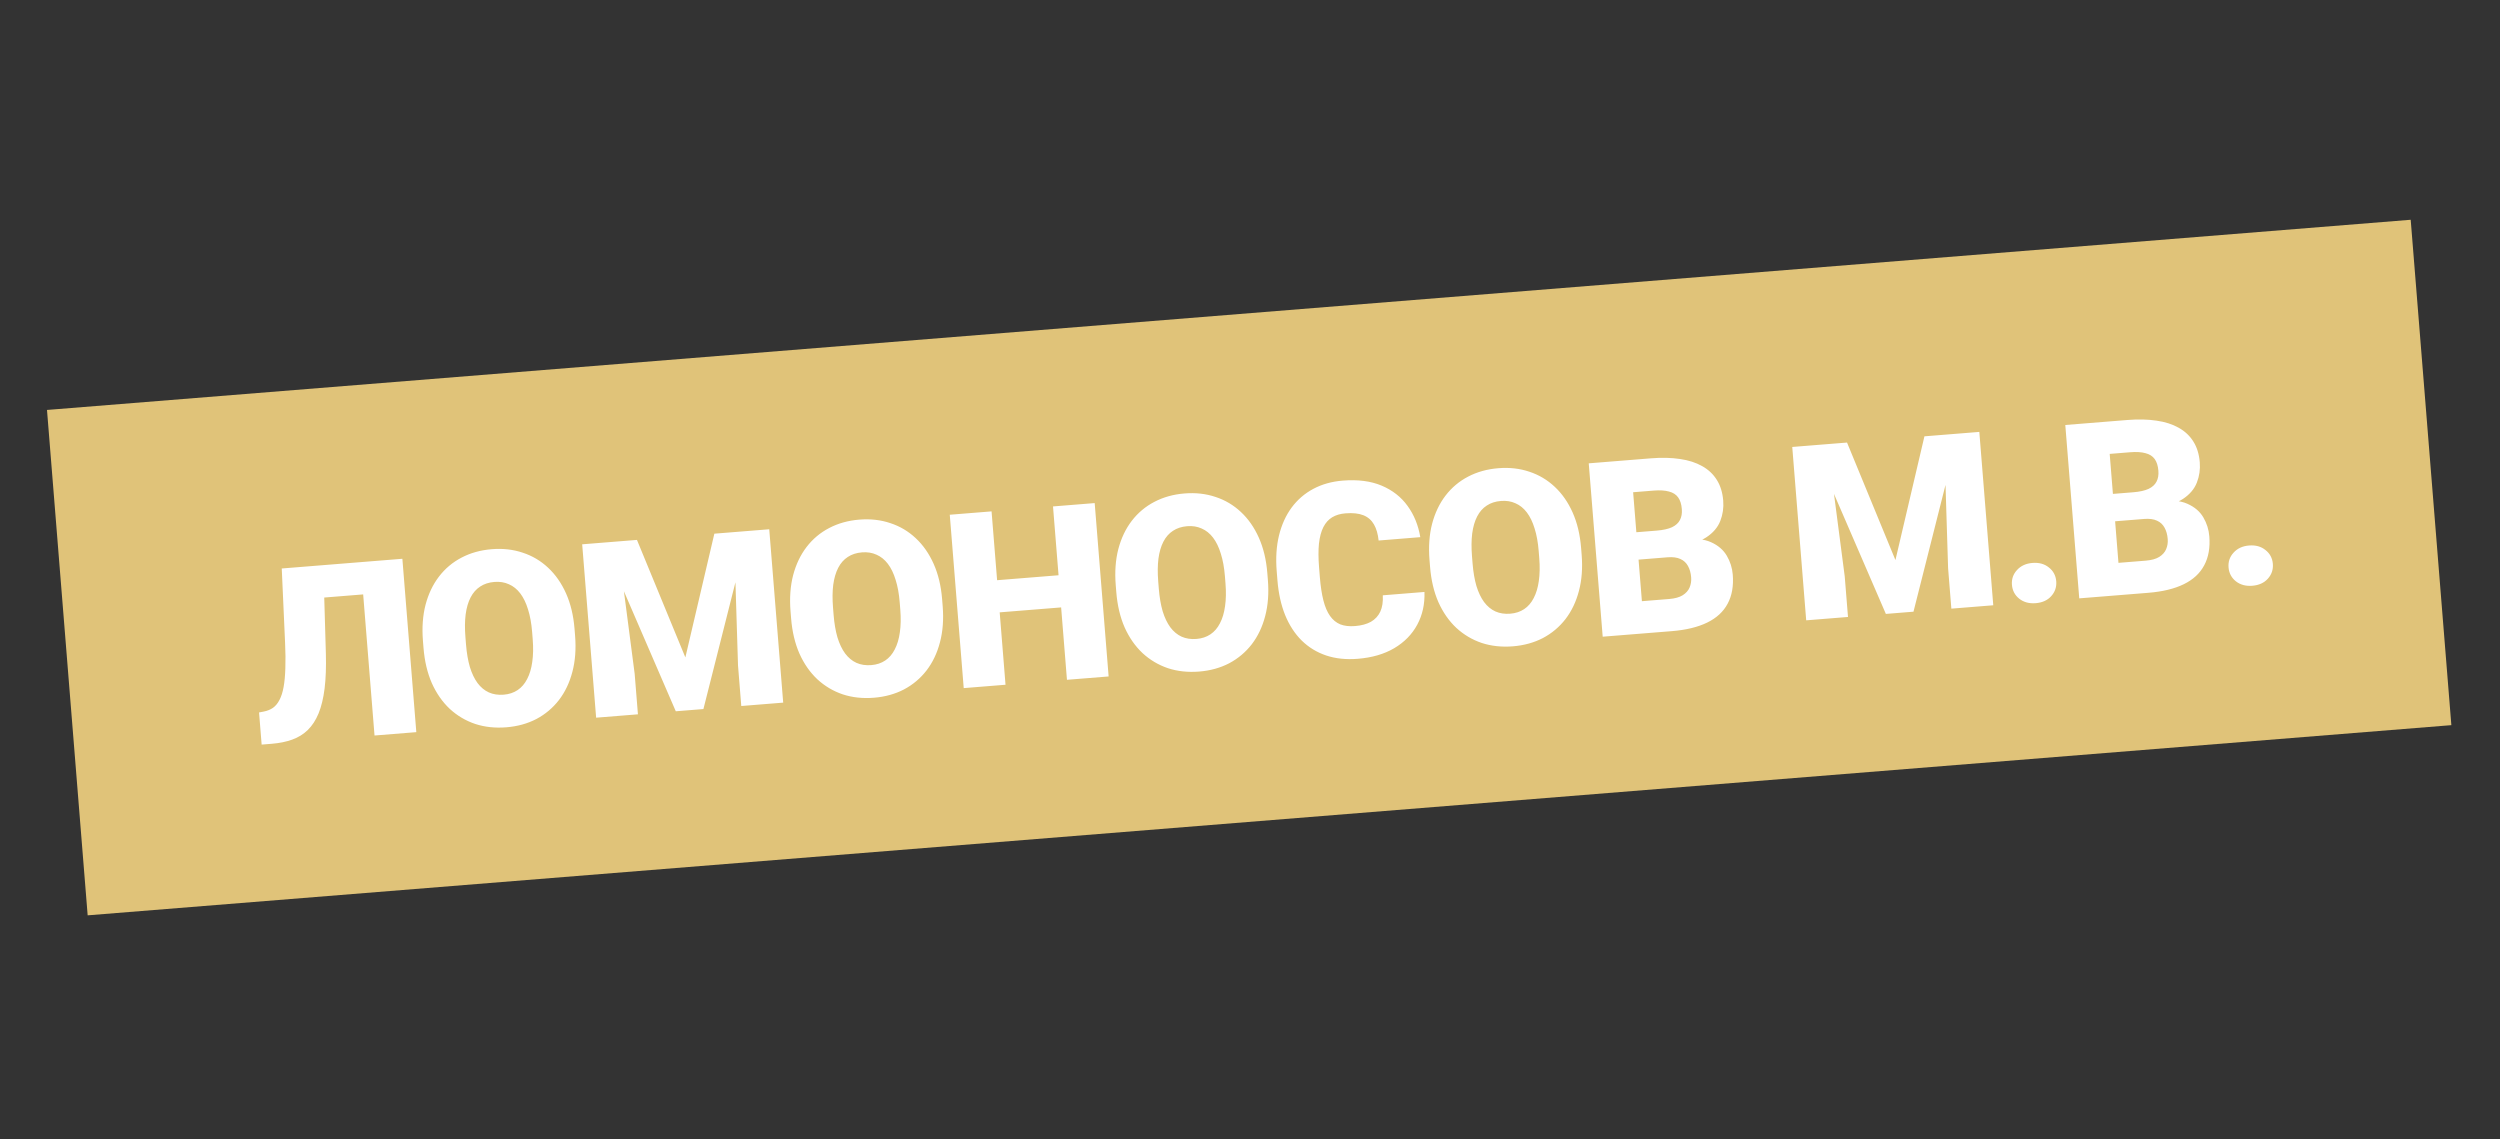
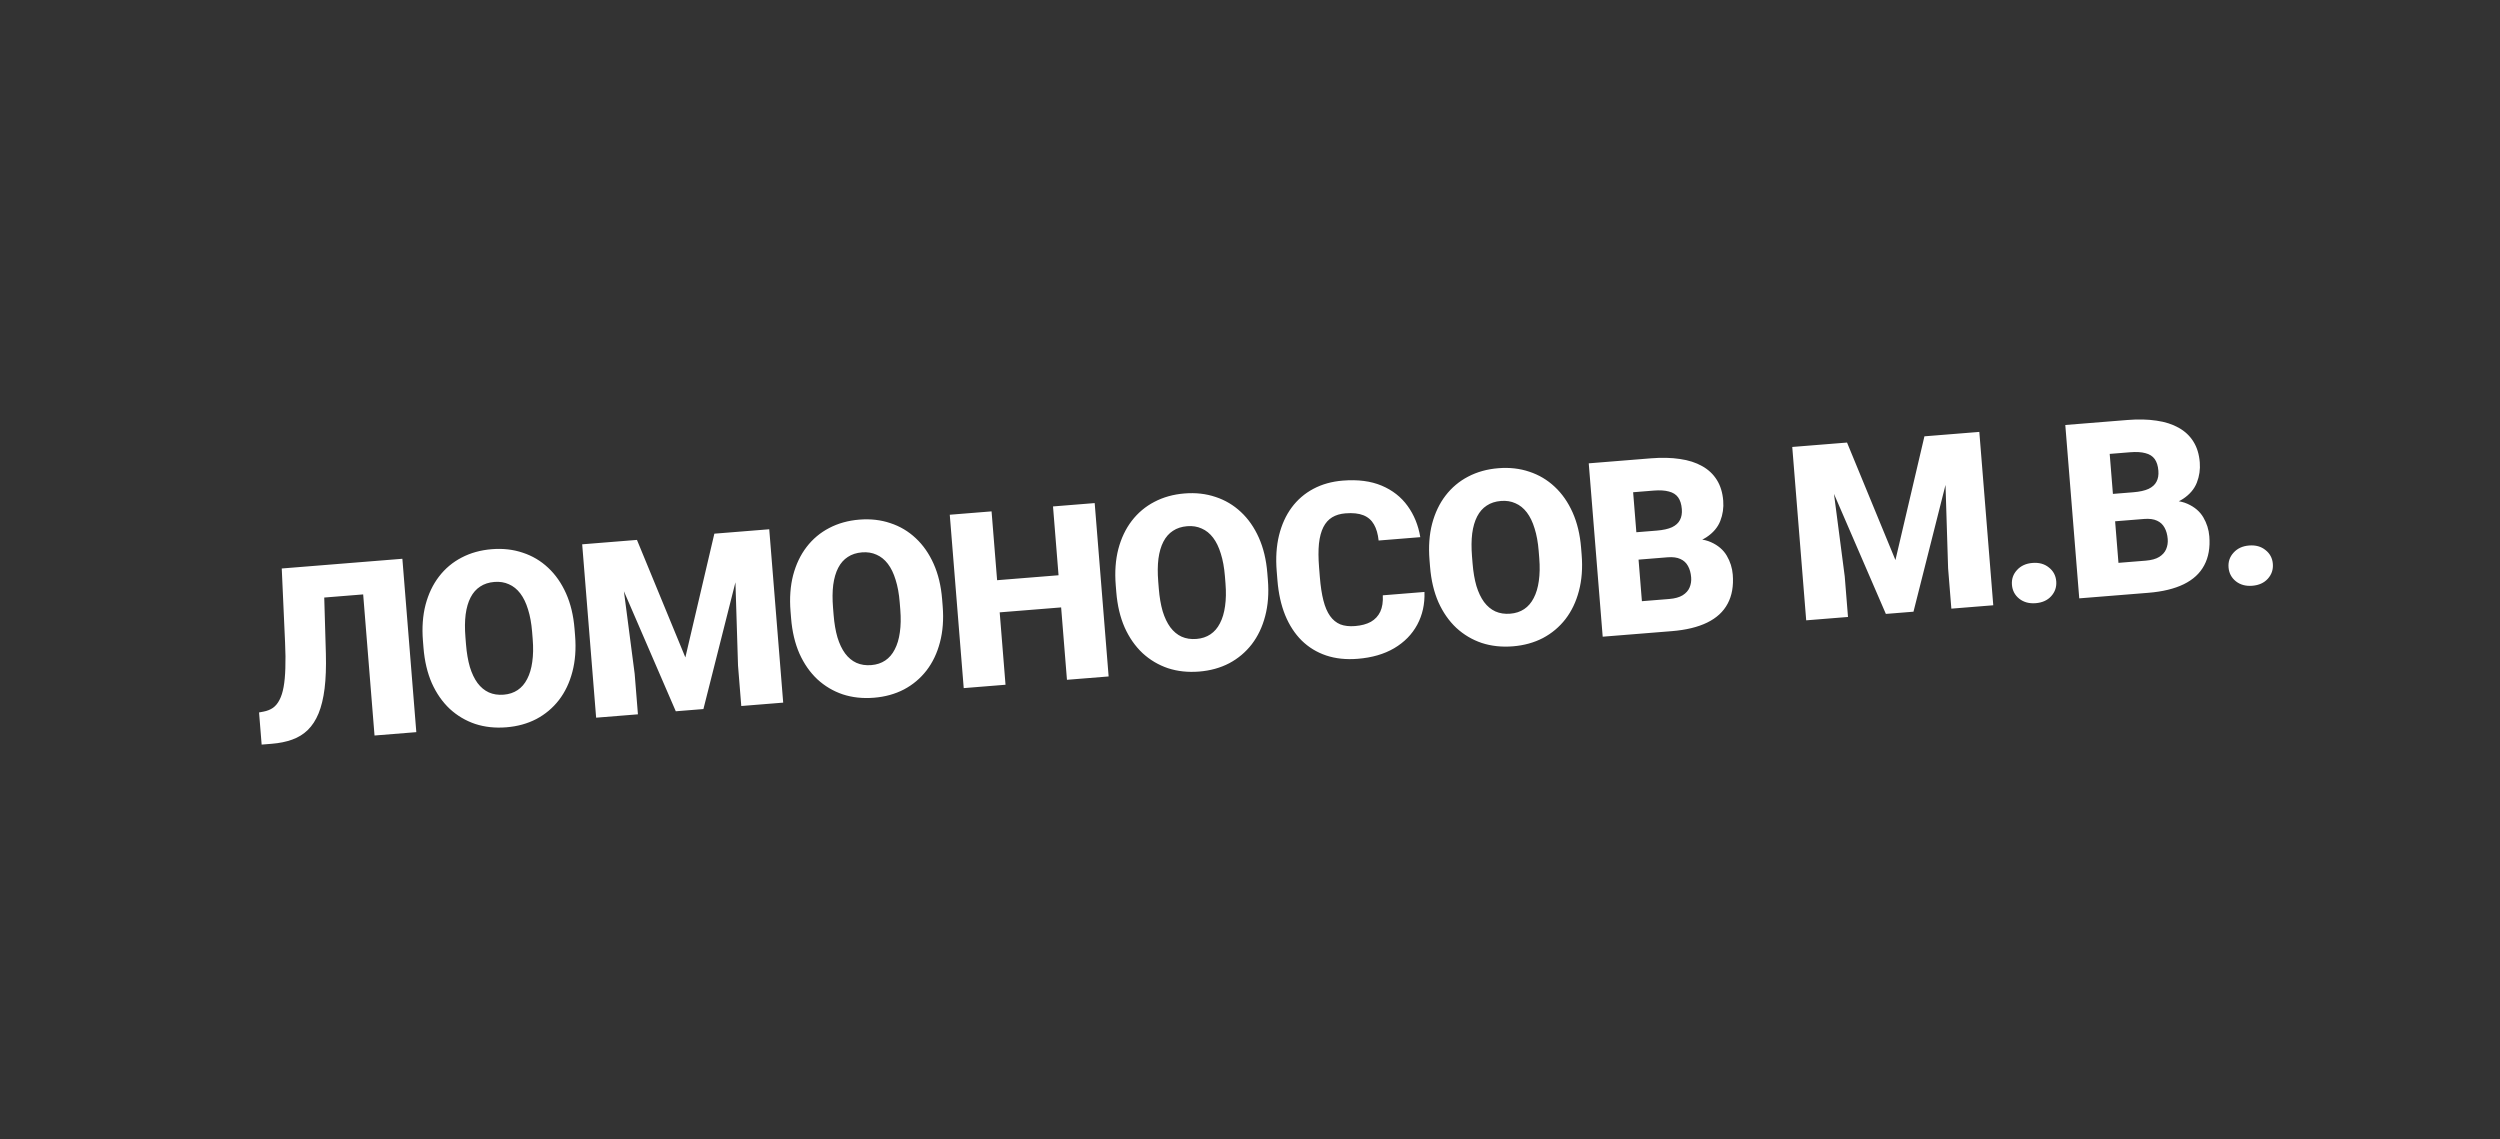
<svg xmlns="http://www.w3.org/2000/svg" width="327" height="149" viewBox="0 0 327 149" fill="none">
  <rect x="0" y="0" width="327" height="149" fill="#333333" stroke="none" />
-   <rect x="6.147" y="53.621" width="310.171" height="66.318" transform="rotate(-4.6 6.147 53.621)" fill="#E0C379" />
  <path d="M48.939 73.385L49.278 77.606L37.566 78.548L37.227 74.328L48.939 73.385ZM52.63 73.088L54.454 95.765L48.988 96.205L47.163 73.528L52.63 73.088ZM36.853 74.358L42.288 73.921L42.624 85.493C42.671 87.245 42.615 88.765 42.458 90.053C42.299 91.33 42.036 92.417 41.67 93.314C41.302 94.2 40.832 94.923 40.261 95.481C39.689 96.039 39.007 96.459 38.215 96.743C37.433 97.025 36.543 97.206 35.547 97.286L34.223 97.393L33.885 93.188L34.471 93.078C34.945 92.987 35.355 92.824 35.702 92.587C36.047 92.34 36.333 91.993 36.558 91.546C36.794 91.099 36.973 90.536 37.096 89.857C37.219 89.178 37.295 88.362 37.323 87.409C37.36 86.445 37.348 85.322 37.287 84.042L36.853 74.358ZM75.148 82.234L75.222 83.153C75.361 84.887 75.242 86.464 74.865 87.884C74.498 89.293 73.912 90.521 73.108 91.568C72.303 92.605 71.32 93.431 70.157 94.047C68.994 94.653 67.685 95.014 66.231 95.131C64.767 95.249 63.407 95.102 62.152 94.691C60.906 94.269 59.797 93.611 58.826 92.717C57.865 91.812 57.086 90.694 56.487 89.363C55.899 88.02 55.535 86.482 55.395 84.748L55.321 83.829C55.182 82.095 55.295 80.518 55.662 79.099C56.038 77.679 56.624 76.451 57.419 75.415C58.223 74.368 59.206 73.542 60.37 72.936C61.543 72.319 62.862 71.952 64.326 71.834C65.779 71.717 67.129 71.87 68.375 72.292C69.631 72.703 70.74 73.361 71.701 74.266C72.661 75.161 73.441 76.279 74.04 77.62C74.639 78.962 75.008 80.5 75.148 82.234ZM69.677 83.599L69.601 82.649C69.51 81.528 69.332 80.549 69.067 79.713C68.81 78.867 68.472 78.168 68.051 77.616C67.631 77.065 67.134 76.666 66.56 76.419C65.996 76.162 65.366 76.061 64.67 76.117C63.943 76.175 63.322 76.377 62.806 76.722C62.29 77.056 61.873 77.528 61.557 78.139C61.24 78.749 61.023 79.493 60.906 80.37C60.797 81.236 60.788 82.229 60.879 83.351L60.955 84.301C61.045 85.412 61.212 86.391 61.458 87.239C61.713 88.075 62.047 88.774 62.458 89.337C62.879 89.899 63.372 90.308 63.936 90.566C64.51 90.823 65.161 90.922 65.888 90.864C66.584 90.808 67.189 90.608 67.705 90.263C68.221 89.918 68.636 89.436 68.952 88.814C69.278 88.193 69.501 87.448 69.619 86.582C69.747 85.704 69.766 84.71 69.677 83.599ZM78.859 70.978L83.314 70.62L89.645 85.99L93.437 69.805L97.892 69.447L92.007 92.744L88.393 93.035L78.859 70.978ZM76.15 71.196L80.76 70.825L83.015 88.138L83.441 93.433L77.974 93.873L76.15 71.196ZM95.992 69.6L100.617 69.228L102.442 91.904L96.959 92.346L96.533 87.05L95.992 69.6ZM123.229 78.366L123.302 79.284C123.442 81.019 123.323 82.596 122.946 84.016C122.579 85.425 121.993 86.653 121.189 87.7C120.384 88.737 119.401 89.563 118.238 90.179C117.074 90.785 115.766 91.146 114.312 91.263C112.848 91.381 111.488 91.234 110.233 90.823C108.986 90.401 107.878 89.743 106.907 88.849C105.946 87.944 105.167 86.826 104.568 85.494C103.98 84.152 103.615 82.614 103.476 80.88L103.402 79.961C103.262 78.227 103.376 76.65 103.743 75.231C104.119 73.811 104.705 72.582 105.5 71.547C106.304 70.5 107.287 69.673 108.451 69.068C109.624 68.451 110.943 68.083 112.407 67.966C113.86 67.849 115.21 68.001 116.456 68.424C117.712 68.835 118.821 69.493 119.782 70.398C120.742 71.292 121.522 72.41 122.121 73.752C122.72 75.094 123.089 76.632 123.229 78.366ZM117.758 79.731L117.681 78.781C117.591 77.659 117.413 76.681 117.147 75.845C116.891 74.998 116.553 74.299 116.132 73.748C115.712 73.197 115.215 72.798 114.641 72.551C114.077 72.294 113.447 72.193 112.751 72.249C112.024 72.307 111.403 72.509 110.887 72.853C110.371 73.187 109.954 73.66 109.638 74.27C109.321 74.881 109.104 75.625 108.986 76.502C108.878 77.367 108.869 78.361 108.96 79.482L109.036 80.432C109.125 81.543 109.293 82.523 109.539 83.37C109.794 84.207 110.128 84.906 110.539 85.469C110.96 86.031 111.453 86.44 112.017 86.698C112.591 86.955 113.242 87.054 113.969 86.995C114.665 86.939 115.27 86.739 115.786 86.395C116.302 86.05 116.717 85.567 117.033 84.946C117.359 84.324 117.582 83.58 117.7 82.714C117.828 81.836 117.847 80.842 117.758 79.731ZM140.233 75.101L140.572 79.306L128.937 80.242L128.599 76.037L140.233 75.101ZM129.697 66.888L131.522 89.565L126.055 90.005L124.23 67.328L129.697 66.888ZM143.185 65.803L145.009 88.48L139.558 88.918L137.734 66.242L143.185 65.803ZM165.765 74.943L165.839 75.862C165.978 77.596 165.86 79.173 165.483 80.594C165.115 82.003 164.53 83.231 163.726 84.278C162.921 85.314 161.937 86.141 160.774 86.757C159.611 87.362 158.302 87.724 156.849 87.841C155.385 87.958 154.025 87.812 152.769 87.401C151.523 86.978 150.414 86.32 149.444 85.427C148.483 84.522 147.703 83.403 147.105 82.072C146.516 80.73 146.152 79.191 146.012 77.457L145.938 76.538C145.799 74.805 145.912 73.228 146.279 71.808C146.656 70.388 147.241 69.16 148.036 68.124C148.84 67.078 149.824 66.251 150.987 65.645C152.16 65.028 153.479 64.661 154.943 64.543C156.396 64.427 157.746 64.579 158.993 65.001C160.248 65.412 161.357 66.07 162.318 66.975C163.278 67.87 164.058 68.988 164.657 70.33C165.256 71.672 165.625 73.209 165.765 74.943ZM160.294 76.308L160.218 75.358C160.128 74.237 159.95 73.258 159.684 72.423C159.428 71.576 159.089 70.877 158.669 70.326C158.248 69.774 157.751 69.376 157.177 69.129C156.613 68.871 155.983 68.77 155.287 68.826C154.561 68.885 153.939 69.086 153.424 69.431C152.907 69.765 152.491 70.238 152.174 70.848C151.857 71.459 151.64 72.203 151.523 73.08C151.415 73.945 151.406 74.939 151.496 76.06L151.572 77.01C151.662 78.121 151.829 79.1 152.075 79.948C152.331 80.784 152.664 81.484 153.075 82.046C153.496 82.608 153.989 83.018 154.553 83.276C155.128 83.532 155.778 83.632 156.505 83.573C157.201 83.517 157.807 83.317 158.322 82.972C158.838 82.628 159.254 82.145 159.57 81.524C159.896 80.902 160.118 80.158 160.236 79.291C160.364 78.414 160.384 77.419 160.294 76.308ZM180.869 77.867L186.32 77.428C186.375 79.012 186.061 80.438 185.379 81.705C184.697 82.972 183.693 83.998 182.366 84.784C181.049 85.559 179.456 86.022 177.587 86.172C176.071 86.294 174.696 86.149 173.461 85.736C172.236 85.323 171.17 84.671 170.263 83.783C169.366 82.894 168.644 81.787 168.099 80.462C167.564 79.136 167.227 77.621 167.09 75.918L166.991 74.688C166.854 72.985 166.954 71.436 167.292 70.04C167.638 68.632 168.188 67.418 168.942 66.395C169.705 65.362 170.653 64.544 171.786 63.941C172.918 63.338 174.201 62.978 175.634 62.863C177.606 62.704 179.301 62.923 180.718 63.52C182.135 64.117 183.267 65.003 184.114 66.178C184.96 67.343 185.514 68.704 185.775 70.261L180.324 70.7C180.235 69.85 180.032 69.15 179.716 68.601C179.399 68.041 178.939 67.639 178.334 67.395C177.729 67.152 176.944 67.068 175.978 67.146C175.303 67.2 174.727 67.372 174.248 67.662C173.77 67.951 173.386 68.379 173.097 68.945C172.809 69.512 172.616 70.233 172.519 71.108C172.432 71.972 172.437 73.006 172.534 74.211L172.635 75.472C172.732 76.677 172.887 77.699 173.101 78.538C173.315 79.378 173.605 80.055 173.97 80.569C174.335 81.083 174.783 81.45 175.312 81.668C175.852 81.876 176.495 81.949 177.243 81.889C178.073 81.822 178.764 81.636 179.314 81.331C179.863 81.015 180.272 80.574 180.54 80.009C180.807 79.434 180.917 78.72 180.869 77.867ZM206.806 71.641L206.88 72.56C207.019 74.294 206.901 75.871 206.524 77.292C206.156 78.701 205.571 79.929 204.767 80.976C203.962 82.012 202.978 82.839 201.815 83.455C200.652 84.06 199.343 84.422 197.89 84.539C196.426 84.656 195.066 84.51 193.81 84.099C192.564 83.677 191.455 83.019 190.485 82.125C189.524 81.22 188.744 80.102 188.146 78.77C187.557 77.428 187.193 75.889 187.053 74.156L186.979 73.237C186.84 71.503 186.953 69.926 187.32 68.507C187.697 67.086 188.283 65.858 189.077 64.823C189.881 63.776 190.865 62.949 192.028 62.343C193.201 61.727 194.52 61.359 195.984 61.242C197.438 61.124 198.788 61.277 200.034 61.699C201.29 62.111 202.398 62.769 203.359 63.673C204.319 64.568 205.099 65.686 205.698 67.028C206.297 68.37 206.666 69.907 206.806 71.641ZM201.335 73.007L201.259 72.056C201.169 70.935 200.991 69.957 200.725 69.121C200.469 68.274 200.13 67.575 199.71 67.024C199.289 66.472 198.792 66.073 198.218 65.827C197.654 65.569 197.024 65.469 196.329 65.525C195.602 65.583 194.981 65.784 194.465 66.129C193.948 66.463 193.532 66.936 193.215 67.546C192.898 68.157 192.681 68.901 192.564 69.778C192.456 70.643 192.447 71.637 192.537 72.758L192.614 73.708C192.703 74.819 192.871 75.799 193.116 76.646C193.372 77.482 193.705 78.182 194.116 78.745C194.537 79.306 195.03 79.716 195.594 79.974C196.169 80.231 196.82 80.33 197.546 80.271C198.242 80.215 198.848 80.015 199.363 79.671C199.879 79.326 200.295 78.843 200.611 78.222C200.937 77.6 201.159 76.856 201.278 75.99C201.405 75.112 201.425 74.118 201.335 73.007ZM218.108 72.895L212.267 73.365L211.948 69.786L216.683 69.405C217.534 69.336 218.207 69.188 218.701 68.96C219.193 68.722 219.539 68.407 219.737 68.015C219.946 67.622 220.028 67.145 219.983 66.584C219.931 65.94 219.77 65.431 219.499 65.055C219.229 64.68 218.827 64.425 218.293 64.29C217.77 64.144 217.103 64.104 216.293 64.169L213.614 64.385L215.099 82.841L209.632 83.28L207.808 60.604L215.953 59.948C217.355 59.836 218.617 59.865 219.738 60.036C220.859 60.196 221.824 60.505 222.634 60.963C223.455 61.419 224.099 62.026 224.568 62.782C225.035 63.528 225.312 64.431 225.397 65.49C225.471 66.414 225.344 67.297 225.014 68.139C224.685 68.98 224.079 69.693 223.196 70.276C222.322 70.848 221.092 71.208 219.505 71.357L218.108 72.895ZM218.666 82.554L211.719 83.112L213.25 78.757L218.327 78.349C219.075 78.288 219.663 78.126 220.091 77.862C220.528 77.586 220.83 77.248 220.997 76.848C221.173 76.437 221.241 75.993 221.203 75.515C221.156 74.934 221.017 74.438 220.786 74.028C220.564 73.617 220.237 73.315 219.803 73.12C219.369 72.914 218.804 72.839 218.108 72.895L213.513 73.265L213.256 69.68L218.754 69.238L220.147 70.568C221.658 70.384 222.874 70.5 223.796 70.917C224.728 71.333 225.418 71.926 225.867 72.694C226.315 73.463 226.575 74.283 226.645 75.156C226.764 76.64 226.542 77.907 225.979 78.956C225.426 80.003 224.536 80.827 223.309 81.428C222.082 82.028 220.535 82.403 218.666 82.554ZM237.137 58.244L241.591 57.886L247.922 73.256L251.715 57.071L256.169 56.713L250.284 80.01L246.671 80.3L237.137 58.244ZM234.427 58.462L239.037 58.091L241.292 75.404L241.718 80.699L236.251 81.139L234.427 58.462ZM254.269 56.866L258.895 56.494L260.719 79.17L255.237 79.611L254.811 74.316L254.269 56.866ZM263.162 76.497C263.102 75.749 263.322 75.105 263.821 74.563C264.32 74.011 264.996 73.7 265.847 73.632C266.709 73.562 267.425 73.761 267.995 74.227C268.575 74.682 268.896 75.283 268.956 76.031C269.016 76.778 268.796 77.428 268.297 77.981C267.808 78.522 267.132 78.827 266.271 78.896C265.419 78.965 264.703 78.771 264.123 78.316C263.543 77.851 263.222 77.245 263.162 76.497ZM280.442 67.88L274.601 68.35L274.282 64.771L279.016 64.39C279.868 64.321 280.54 64.173 281.034 63.945C281.527 63.707 281.873 63.392 282.071 63C282.28 62.607 282.362 62.13 282.316 61.569C282.265 60.925 282.103 60.416 281.833 60.041C281.562 59.665 281.16 59.41 280.627 59.275C280.103 59.129 279.436 59.089 278.627 59.154L275.948 59.37L277.433 77.826L271.966 78.265L270.141 55.589L278.287 54.933C279.689 54.821 280.95 54.85 282.072 55.021C283.192 55.181 284.158 55.49 284.968 55.948C285.788 56.404 286.433 57.011 286.901 57.767C287.369 58.513 287.645 59.416 287.731 60.475C287.805 61.399 287.677 62.282 287.348 63.124C287.019 63.965 286.412 64.678 285.529 65.261C284.655 65.833 283.425 66.193 281.838 66.342L280.442 67.88ZM280.999 77.539L274.053 78.097L275.583 73.742L280.661 73.334C281.408 73.273 281.996 73.111 282.424 72.847C282.862 72.571 283.164 72.233 283.33 71.833C283.506 71.422 283.575 70.978 283.537 70.5C283.49 69.919 283.351 69.423 283.119 69.013C282.898 68.602 282.571 68.3 282.137 68.105C281.702 67.899 281.137 67.824 280.442 67.88L275.847 68.25L275.59 64.665L281.088 64.223L282.48 65.553C283.991 65.369 285.208 65.485 286.129 65.902C287.062 66.318 287.752 66.911 288.2 67.679C288.649 68.448 288.908 69.268 288.978 70.141C289.098 71.625 288.876 72.892 288.312 73.941C287.759 74.988 286.869 75.812 285.643 76.413C284.416 77.013 282.868 77.388 280.999 77.539ZM291.494 74.218C291.434 73.47 291.654 72.825 292.154 72.284C292.653 71.731 293.328 71.421 294.179 71.352C295.041 71.283 295.757 71.481 296.328 71.948C296.908 72.403 297.228 73.004 297.288 73.751C297.348 74.499 297.129 75.149 296.63 75.701C296.14 76.242 295.465 76.547 294.603 76.617C293.751 76.685 293.036 76.492 292.456 76.037C291.875 75.572 291.554 74.965 291.494 74.218Z" fill="white" />
</svg>